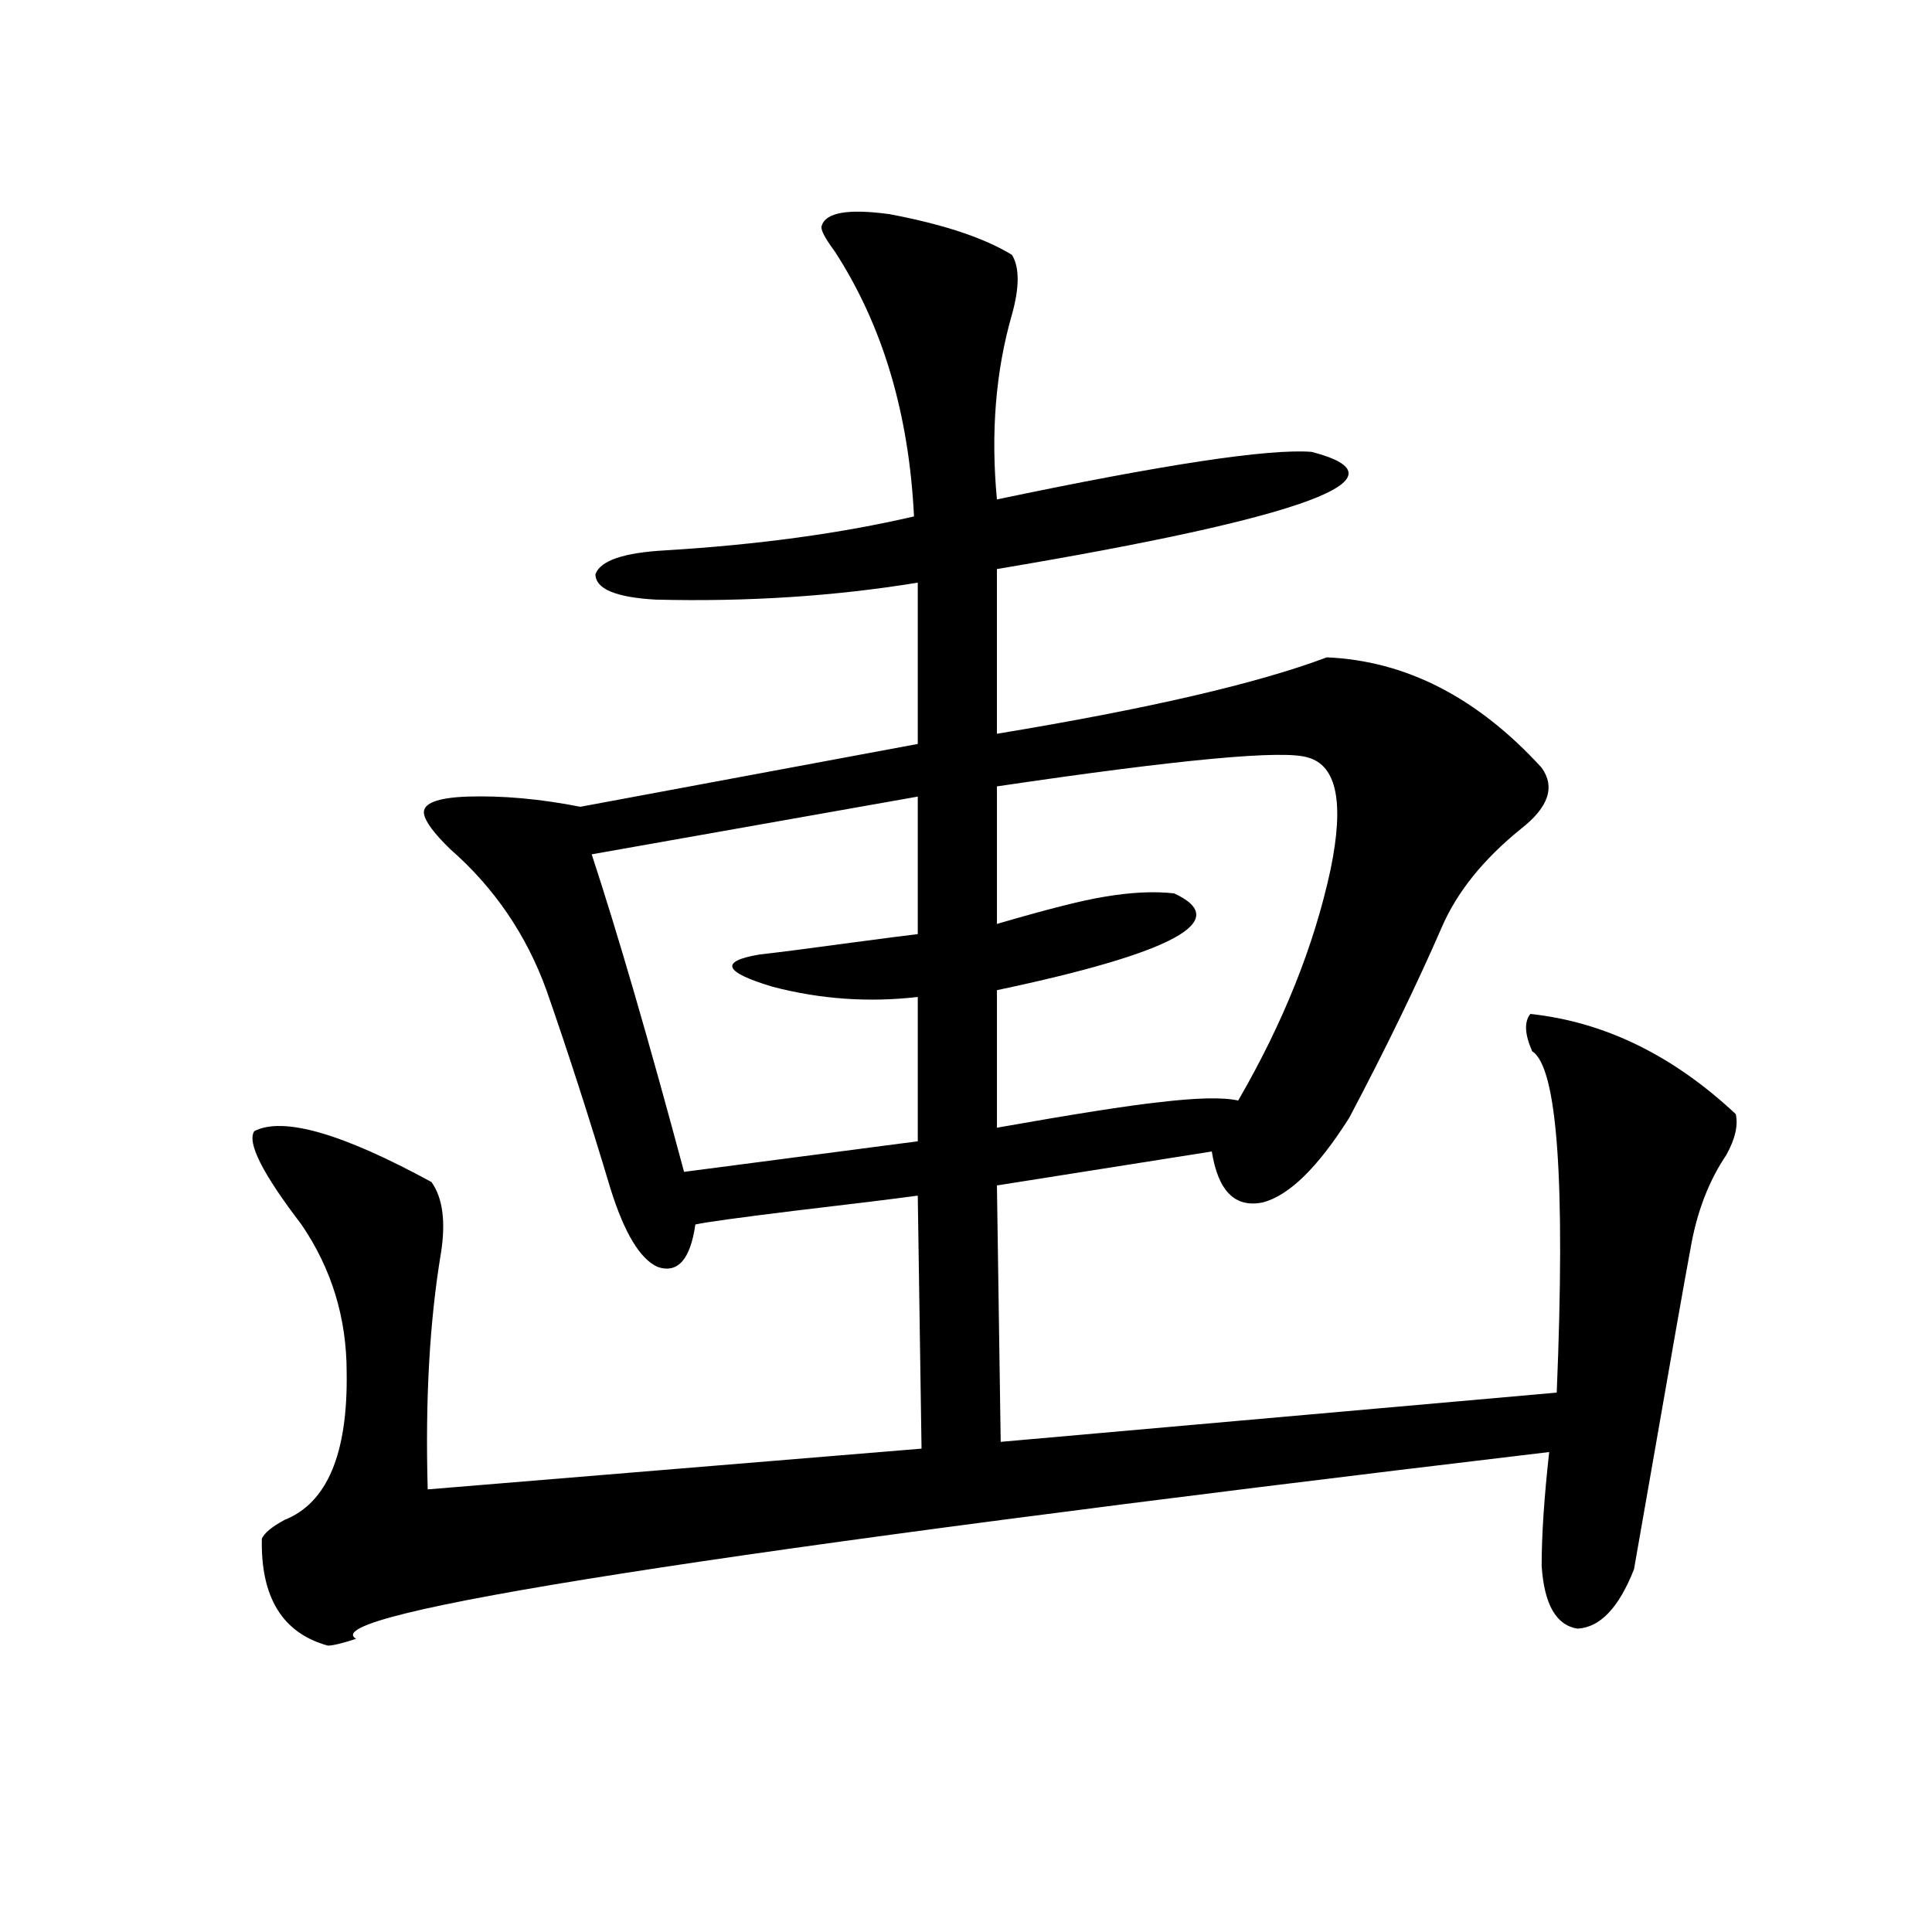
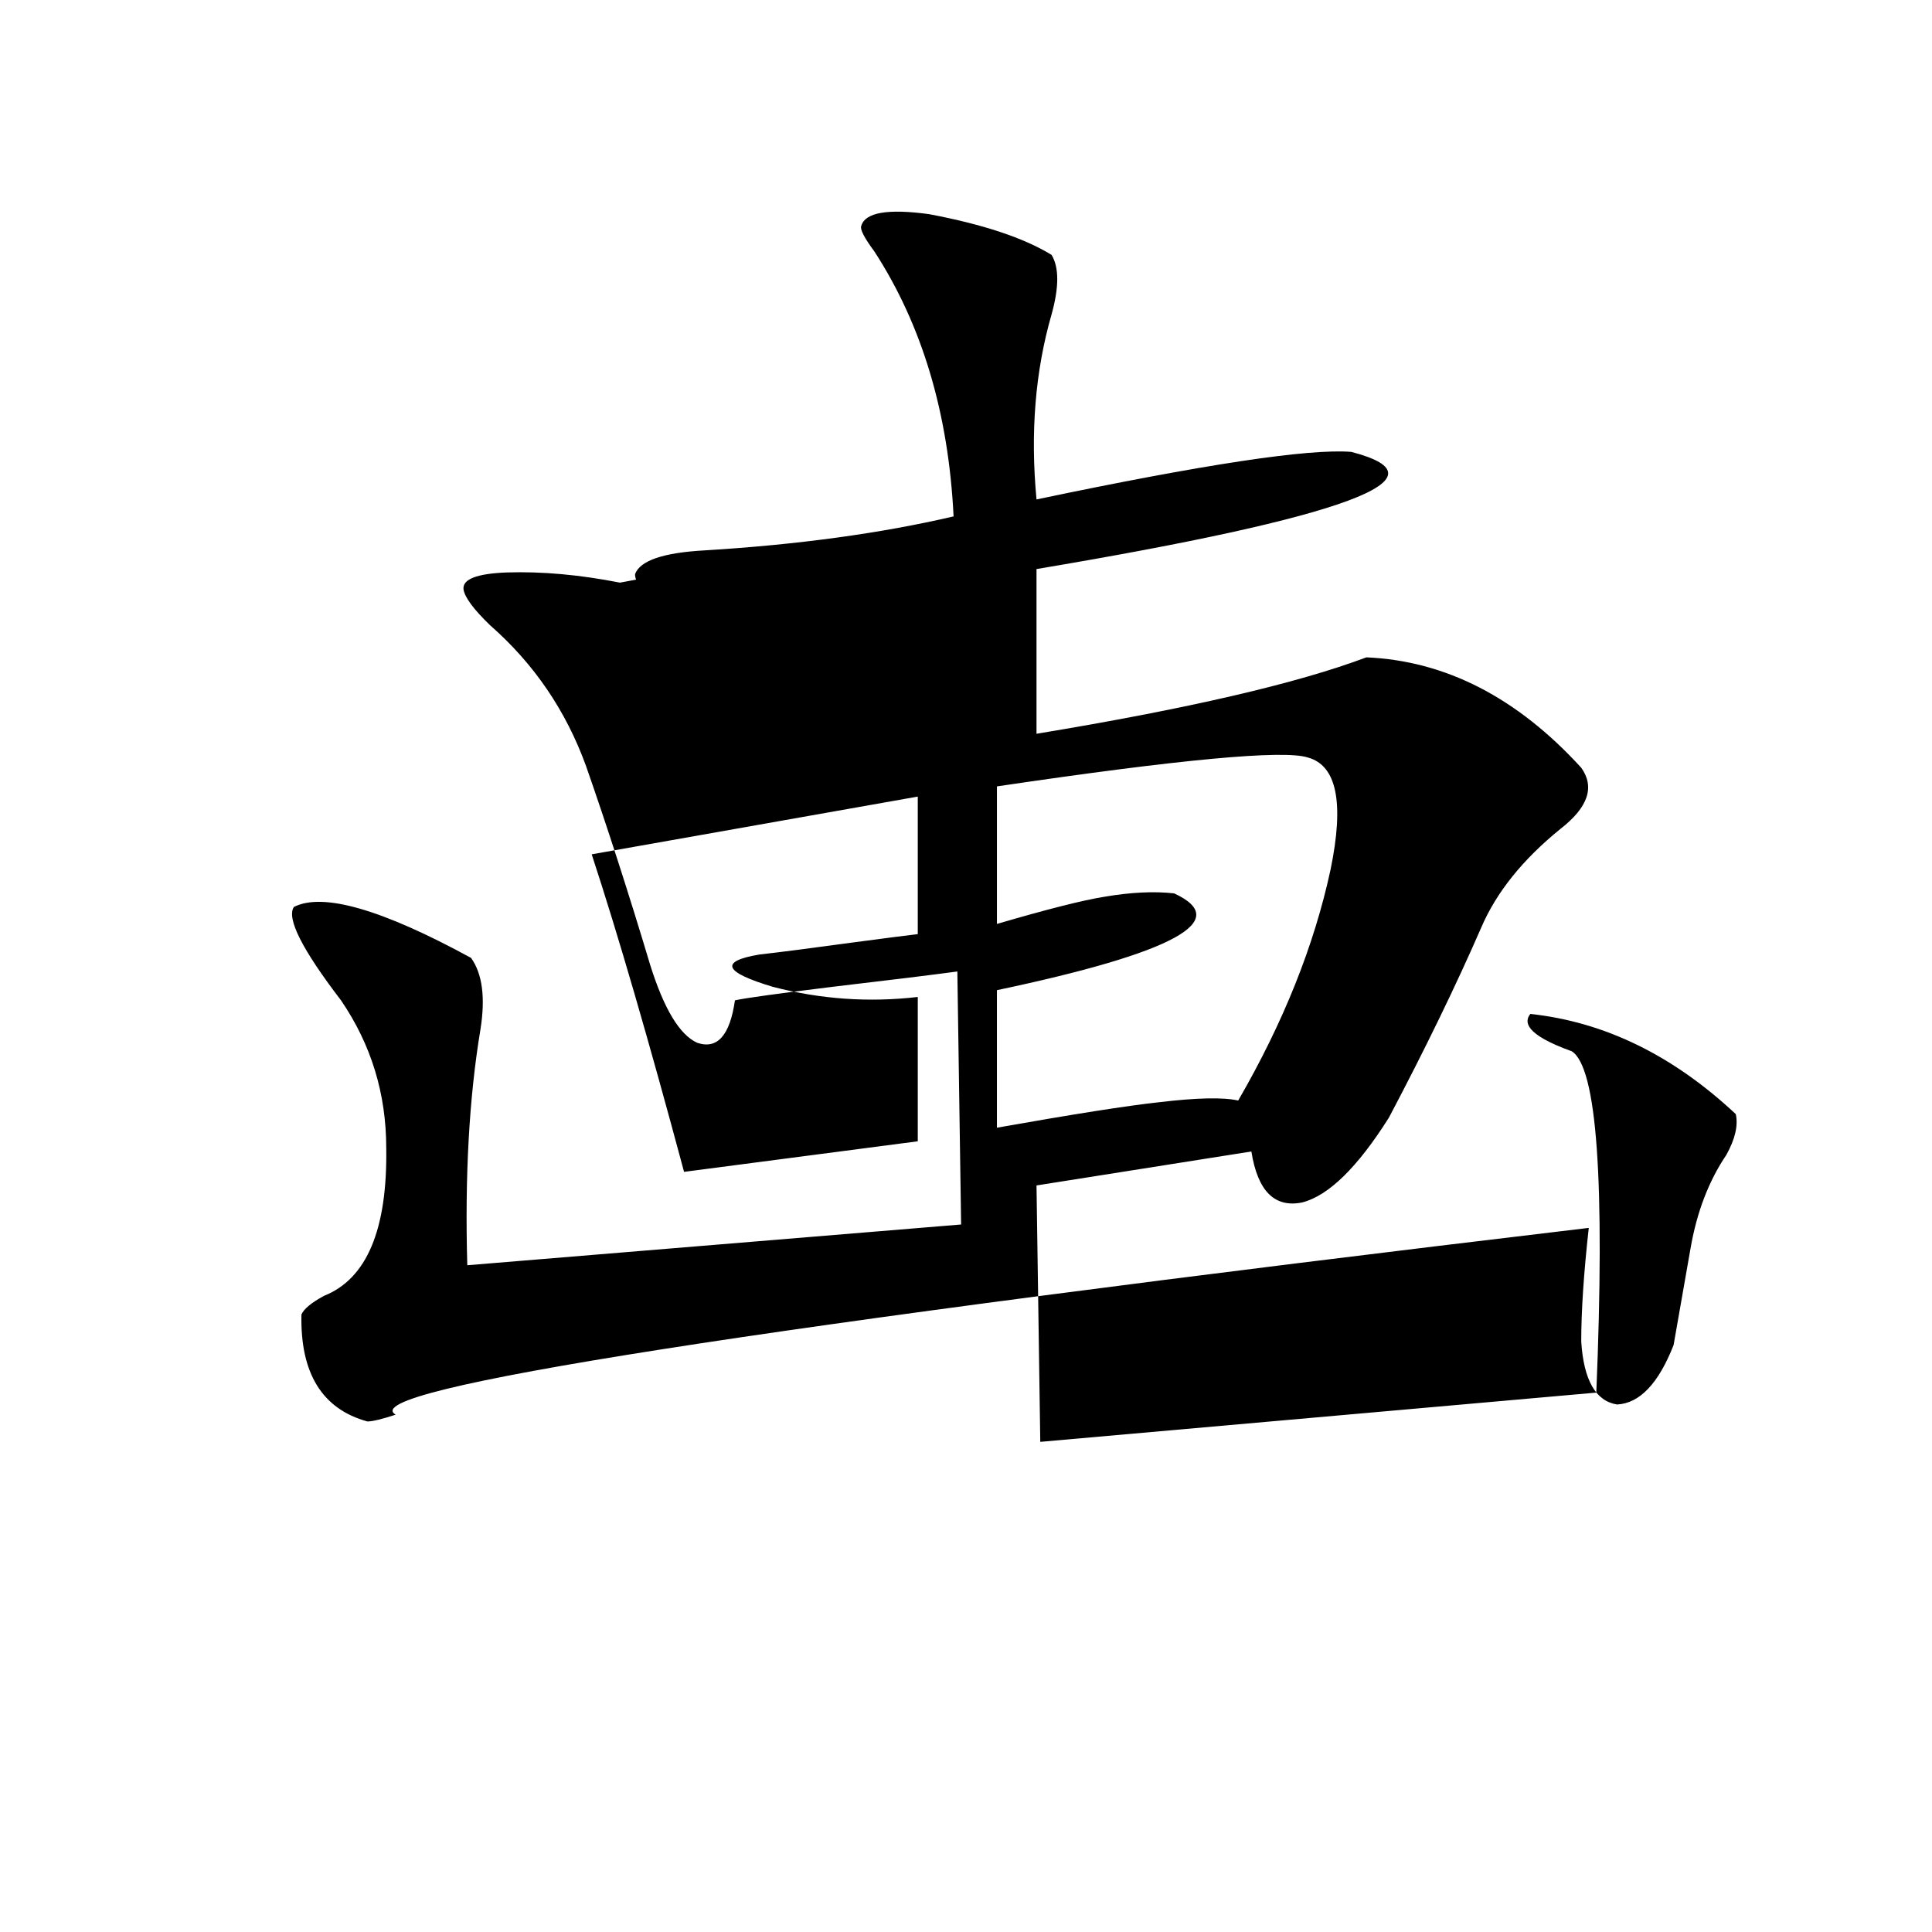
<svg xmlns="http://www.w3.org/2000/svg" version="1.1" id="图层_1" x="0px" y="0px" width="1000px" height="1000px" viewBox="0 0 1000 1000" enable-background="new 0 0 1000 1000" xml:space="preserve">
-   <path d="M792.103,524.813c38.368,4.106,73.81,21.396,106.339,51.855c1.296,5.864-0.335,12.896-4.878,21.094  c-9.115,13.485-15.289,29.595-18.536,48.34c-3.262,17.578-10.091,56.25-20.487,116.016c-4.558,25.79-7.484,42.489-8.78,50.098  c-7.805,19.913-17.561,30.171-29.268,30.762c-11.066-1.758-17.24-12.606-18.536-32.52c0-15.82,1.296-35.444,3.902-58.887  c-433.815,51.567-639.664,83.784-617.546,96.68c-7.164,2.335-12.042,3.516-14.634,3.516c-23.414-6.454-34.801-24.911-34.146-55.371  c1.296-2.925,5.198-6.152,11.707-9.668c22.104-8.789,32.835-34.277,32.194-76.465c0-28.125-7.805-53.613-23.414-76.465  c-20.167-26.367-28.292-42.476-24.39-48.34c14.954-7.608,45.518,1.181,91.705,26.367c5.854,8.212,7.47,20.517,4.878,36.914  c-5.854,35.156-8.14,75.888-6.829,122.168l255.604-21.094l-1.951-130.957c-13.018,1.758-34.48,4.395-64.389,7.91  c-28.627,3.516-45.532,5.864-50.73,7.031c-2.606,18.169-9.115,25.488-19.512,21.973c-9.115-4.093-17.24-17.578-24.39-40.43  c-11.066-36.914-22.118-71.191-33.17-102.832c-10.411-28.702-26.996-53.022-49.755-72.949c-8.46-8.198-13.018-14.351-13.658-18.457  c-0.655-5.273,6.829-8.198,22.438-8.789c18.201-0.577,37.713,1.181,58.535,5.273l174.63-32.52V301.57  c-42.926,7.031-88.138,9.97-135.606,8.789c-20.822-1.167-31.219-5.562-31.219-13.184c2.592-7.031,14.634-11.124,36.097-12.305  c48.124-2.925,91.05-8.789,128.777-17.578c-2.606-53.312-16.265-99.015-40.975-137.109c-5.213-7.031-7.484-11.426-6.829-13.184  c1.951-7.031,13.658-9.077,35.121-6.152c27.957,5.273,49.1,12.305,63.413,21.094c3.902,6.454,3.902,16.699,0,30.762  c-8.46,29.306-11.066,61.235-7.805,95.801c86.492-18.155,140.805-26.367,162.923-24.609c52.026,13.485-2.286,33.7-162.923,60.645  v85.254c78.047-12.882,134.951-26.065,170.728-39.551c40.975,1.758,78.047,20.806,111.217,57.129  c7.149,9.97,3.567,20.517-10.731,31.641c-19.512,15.82-33.17,32.821-40.975,50.977c-13.018,29.883-28.947,62.704-47.804,98.438  c-16.265,25.79-31.219,40.43-44.877,43.945c-14.313,2.938-23.094-5.851-26.341-26.367l-111.217,17.578l1.951,132.715l287.798-25.488  c4.543-109.562,0.32-168.448-12.683-176.66C789.176,535.359,788.841,528.919,792.103,524.813z M393.088,494.051  c10.396-1.167,26.341-3.214,47.804-6.152c17.561-2.335,28.933-3.804,34.146-4.395v-71.191l-168.776,29.883  c13.658,41.61,29.588,96.392,47.804,164.355l120.973-15.82v-74.707c-25.365,2.938-50.41,1.181-75.12-5.273  C374.552,503.142,372.266,497.566,393.088,494.051z M607.717,462.41c30.563,14.063,0,30.762-91.705,50.098v71.191  c39.664-7.031,67.636-11.426,83.9-13.184c19.512-2.335,33.17-2.637,40.975-0.879c23.414-40.43,39.344-80.269,47.804-119.531  c7.149-34.565,3.247-53.901-11.707-58.008c-12.362-4.093-66.02,0.879-160.972,14.941v71.191  c26.006-7.608,44.542-12.305,55.608-14.063C585.278,461.833,597.306,461.243,607.717,462.41z" />
+   <path d="M792.103,524.813c38.368,4.106,73.81,21.396,106.339,51.855c1.296,5.864-0.335,12.896-4.878,21.094  c-9.115,13.485-15.289,29.595-18.536,48.34c-4.558,25.79-7.484,42.489-8.78,50.098  c-7.805,19.913-17.561,30.171-29.268,30.762c-11.066-1.758-17.24-12.606-18.536-32.52c0-15.82,1.296-35.444,3.902-58.887  c-433.815,51.567-639.664,83.784-617.546,96.68c-7.164,2.335-12.042,3.516-14.634,3.516c-23.414-6.454-34.801-24.911-34.146-55.371  c1.296-2.925,5.198-6.152,11.707-9.668c22.104-8.789,32.835-34.277,32.194-76.465c0-28.125-7.805-53.613-23.414-76.465  c-20.167-26.367-28.292-42.476-24.39-48.34c14.954-7.608,45.518,1.181,91.705,26.367c5.854,8.212,7.47,20.517,4.878,36.914  c-5.854,35.156-8.14,75.888-6.829,122.168l255.604-21.094l-1.951-130.957c-13.018,1.758-34.48,4.395-64.389,7.91  c-28.627,3.516-45.532,5.864-50.73,7.031c-2.606,18.169-9.115,25.488-19.512,21.973c-9.115-4.093-17.24-17.578-24.39-40.43  c-11.066-36.914-22.118-71.191-33.17-102.832c-10.411-28.702-26.996-53.022-49.755-72.949c-8.46-8.198-13.018-14.351-13.658-18.457  c-0.655-5.273,6.829-8.198,22.438-8.789c18.201-0.577,37.713,1.181,58.535,5.273l174.63-32.52V301.57  c-42.926,7.031-88.138,9.97-135.606,8.789c-20.822-1.167-31.219-5.562-31.219-13.184c2.592-7.031,14.634-11.124,36.097-12.305  c48.124-2.925,91.05-8.789,128.777-17.578c-2.606-53.312-16.265-99.015-40.975-137.109c-5.213-7.031-7.484-11.426-6.829-13.184  c1.951-7.031,13.658-9.077,35.121-6.152c27.957,5.273,49.1,12.305,63.413,21.094c3.902,6.454,3.902,16.699,0,30.762  c-8.46,29.306-11.066,61.235-7.805,95.801c86.492-18.155,140.805-26.367,162.923-24.609c52.026,13.485-2.286,33.7-162.923,60.645  v85.254c78.047-12.882,134.951-26.065,170.728-39.551c40.975,1.758,78.047,20.806,111.217,57.129  c7.149,9.97,3.567,20.517-10.731,31.641c-19.512,15.82-33.17,32.821-40.975,50.977c-13.018,29.883-28.947,62.704-47.804,98.438  c-16.265,25.79-31.219,40.43-44.877,43.945c-14.313,2.938-23.094-5.851-26.341-26.367l-111.217,17.578l1.951,132.715l287.798-25.488  c4.543-109.562,0.32-168.448-12.683-176.66C789.176,535.359,788.841,528.919,792.103,524.813z M393.088,494.051  c10.396-1.167,26.341-3.214,47.804-6.152c17.561-2.335,28.933-3.804,34.146-4.395v-71.191l-168.776,29.883  c13.658,41.61,29.588,96.392,47.804,164.355l120.973-15.82v-74.707c-25.365,2.938-50.41,1.181-75.12-5.273  C374.552,503.142,372.266,497.566,393.088,494.051z M607.717,462.41c30.563,14.063,0,30.762-91.705,50.098v71.191  c39.664-7.031,67.636-11.426,83.9-13.184c19.512-2.335,33.17-2.637,40.975-0.879c23.414-40.43,39.344-80.269,47.804-119.531  c7.149-34.565,3.247-53.901-11.707-58.008c-12.362-4.093-66.02,0.879-160.972,14.941v71.191  c26.006-7.608,44.542-12.305,55.608-14.063C585.278,461.833,597.306,461.243,607.717,462.41z" />
</svg>